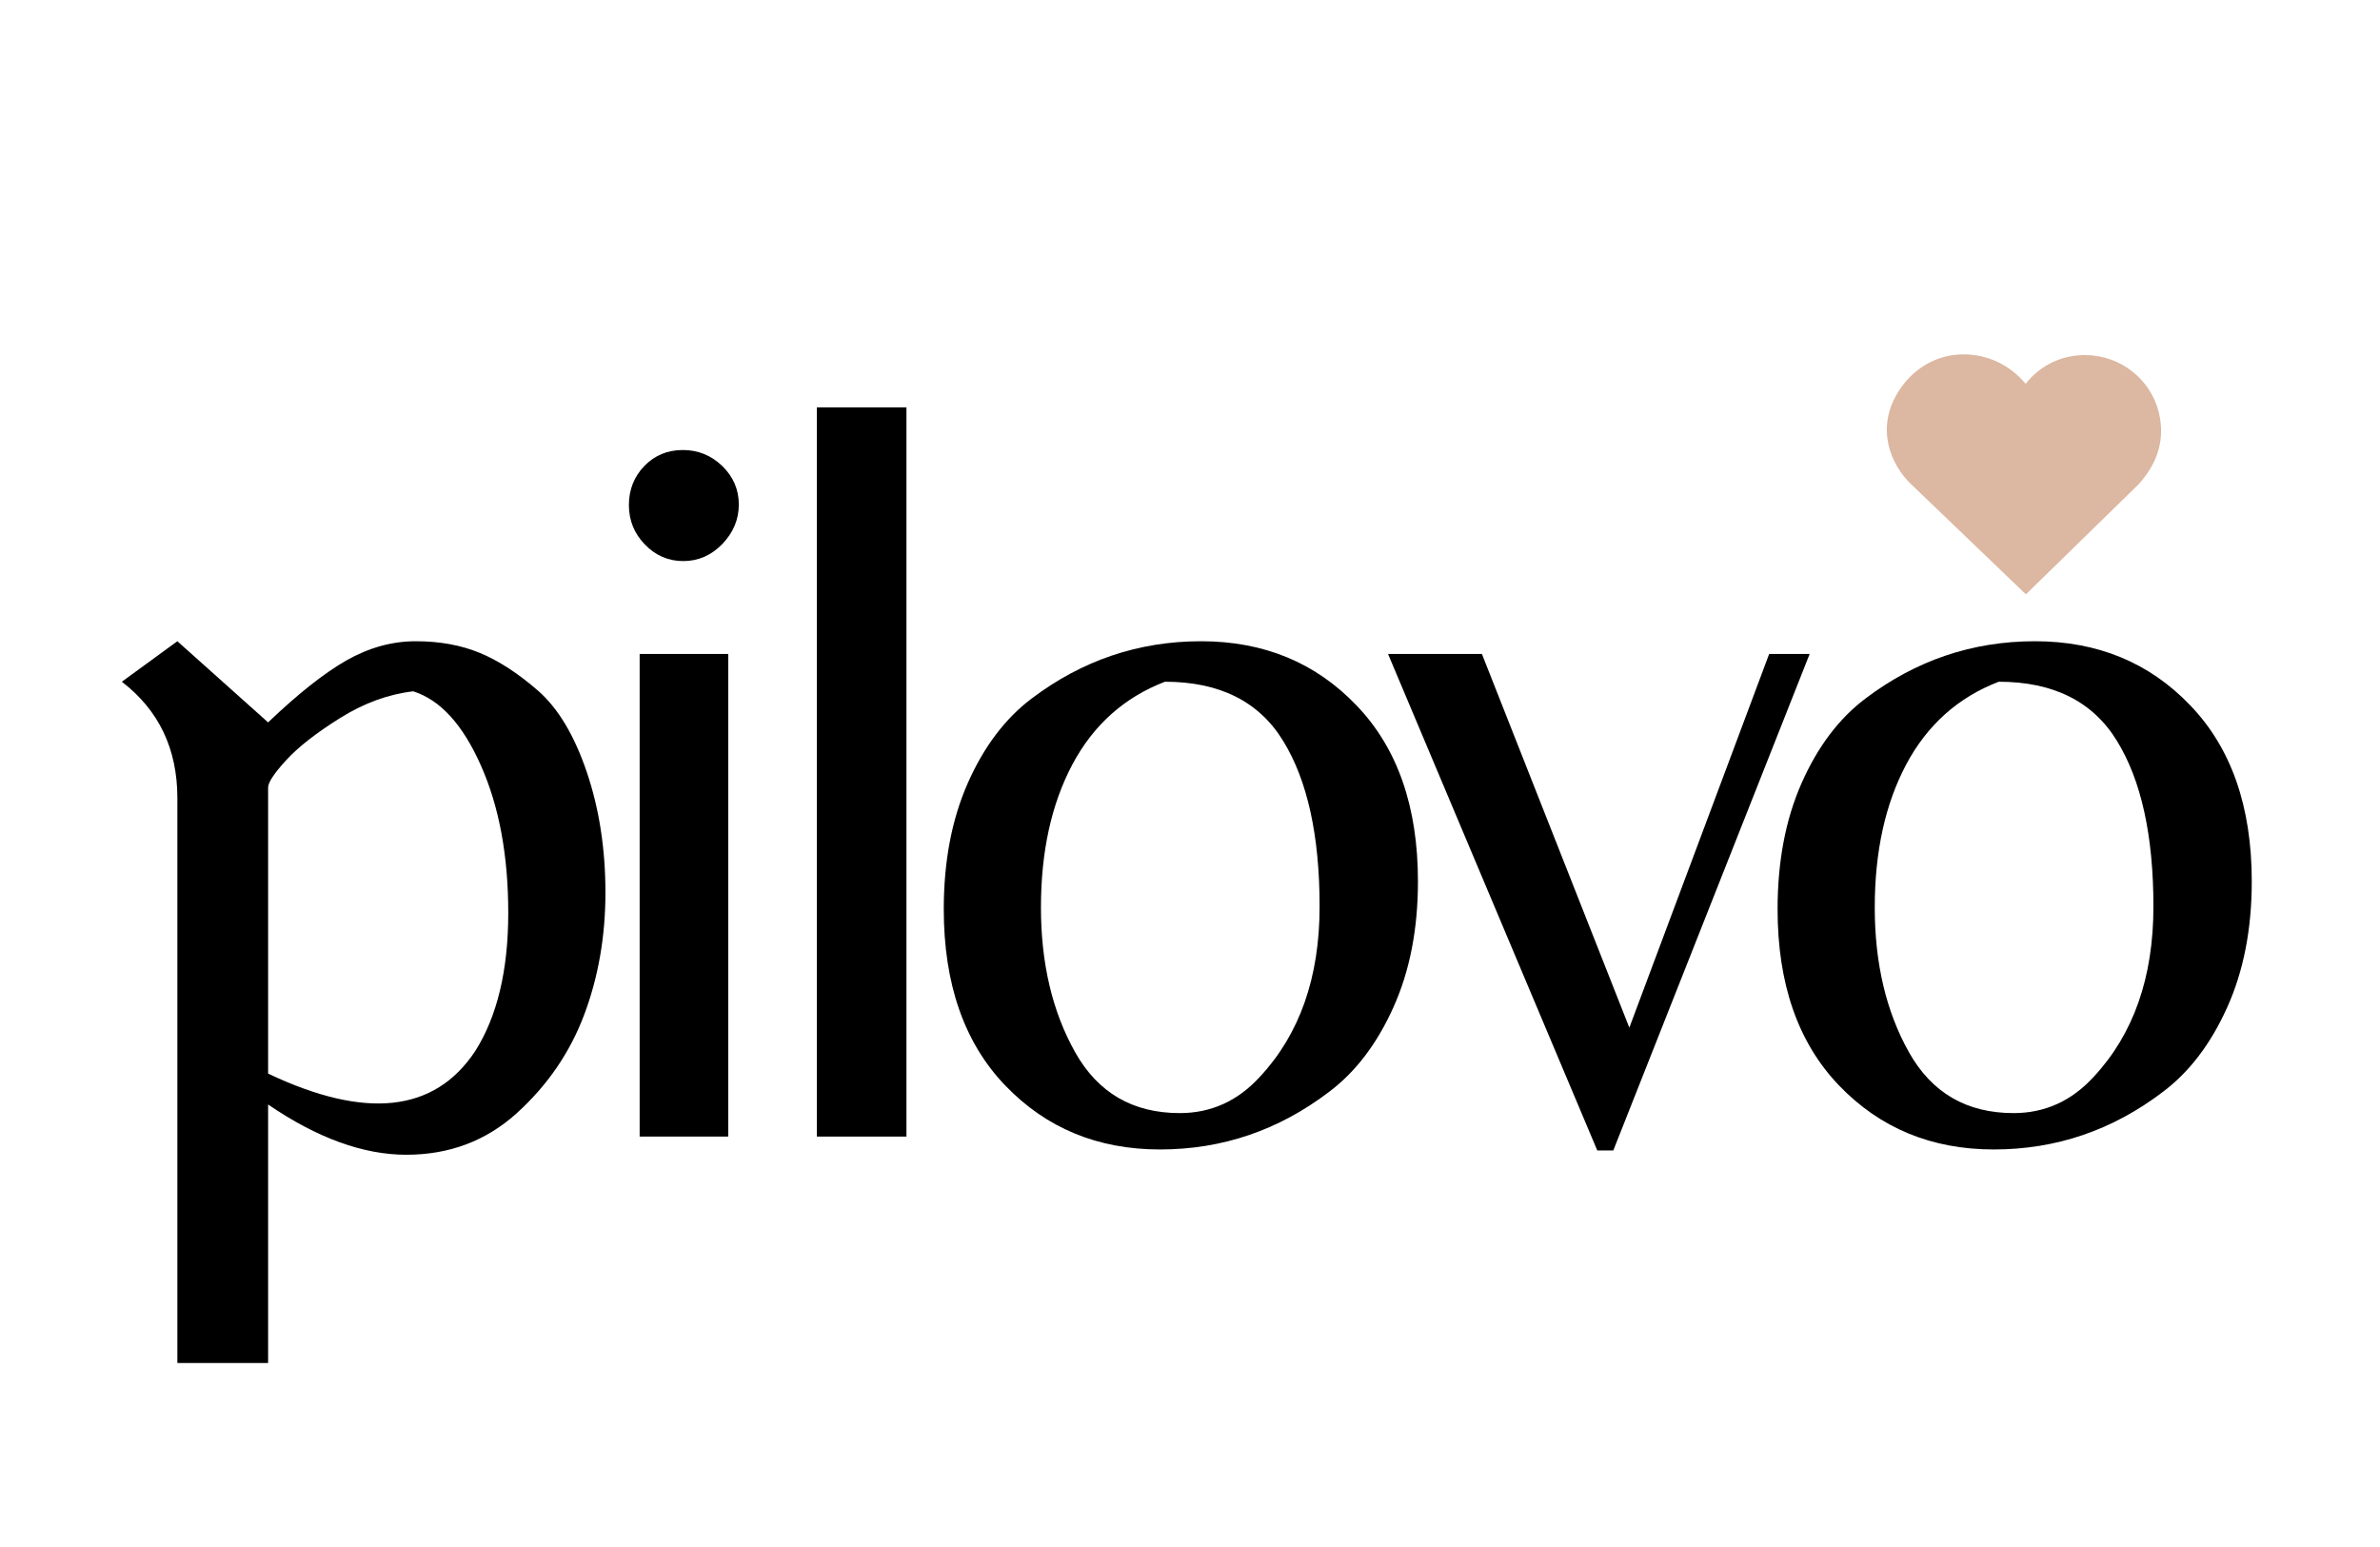
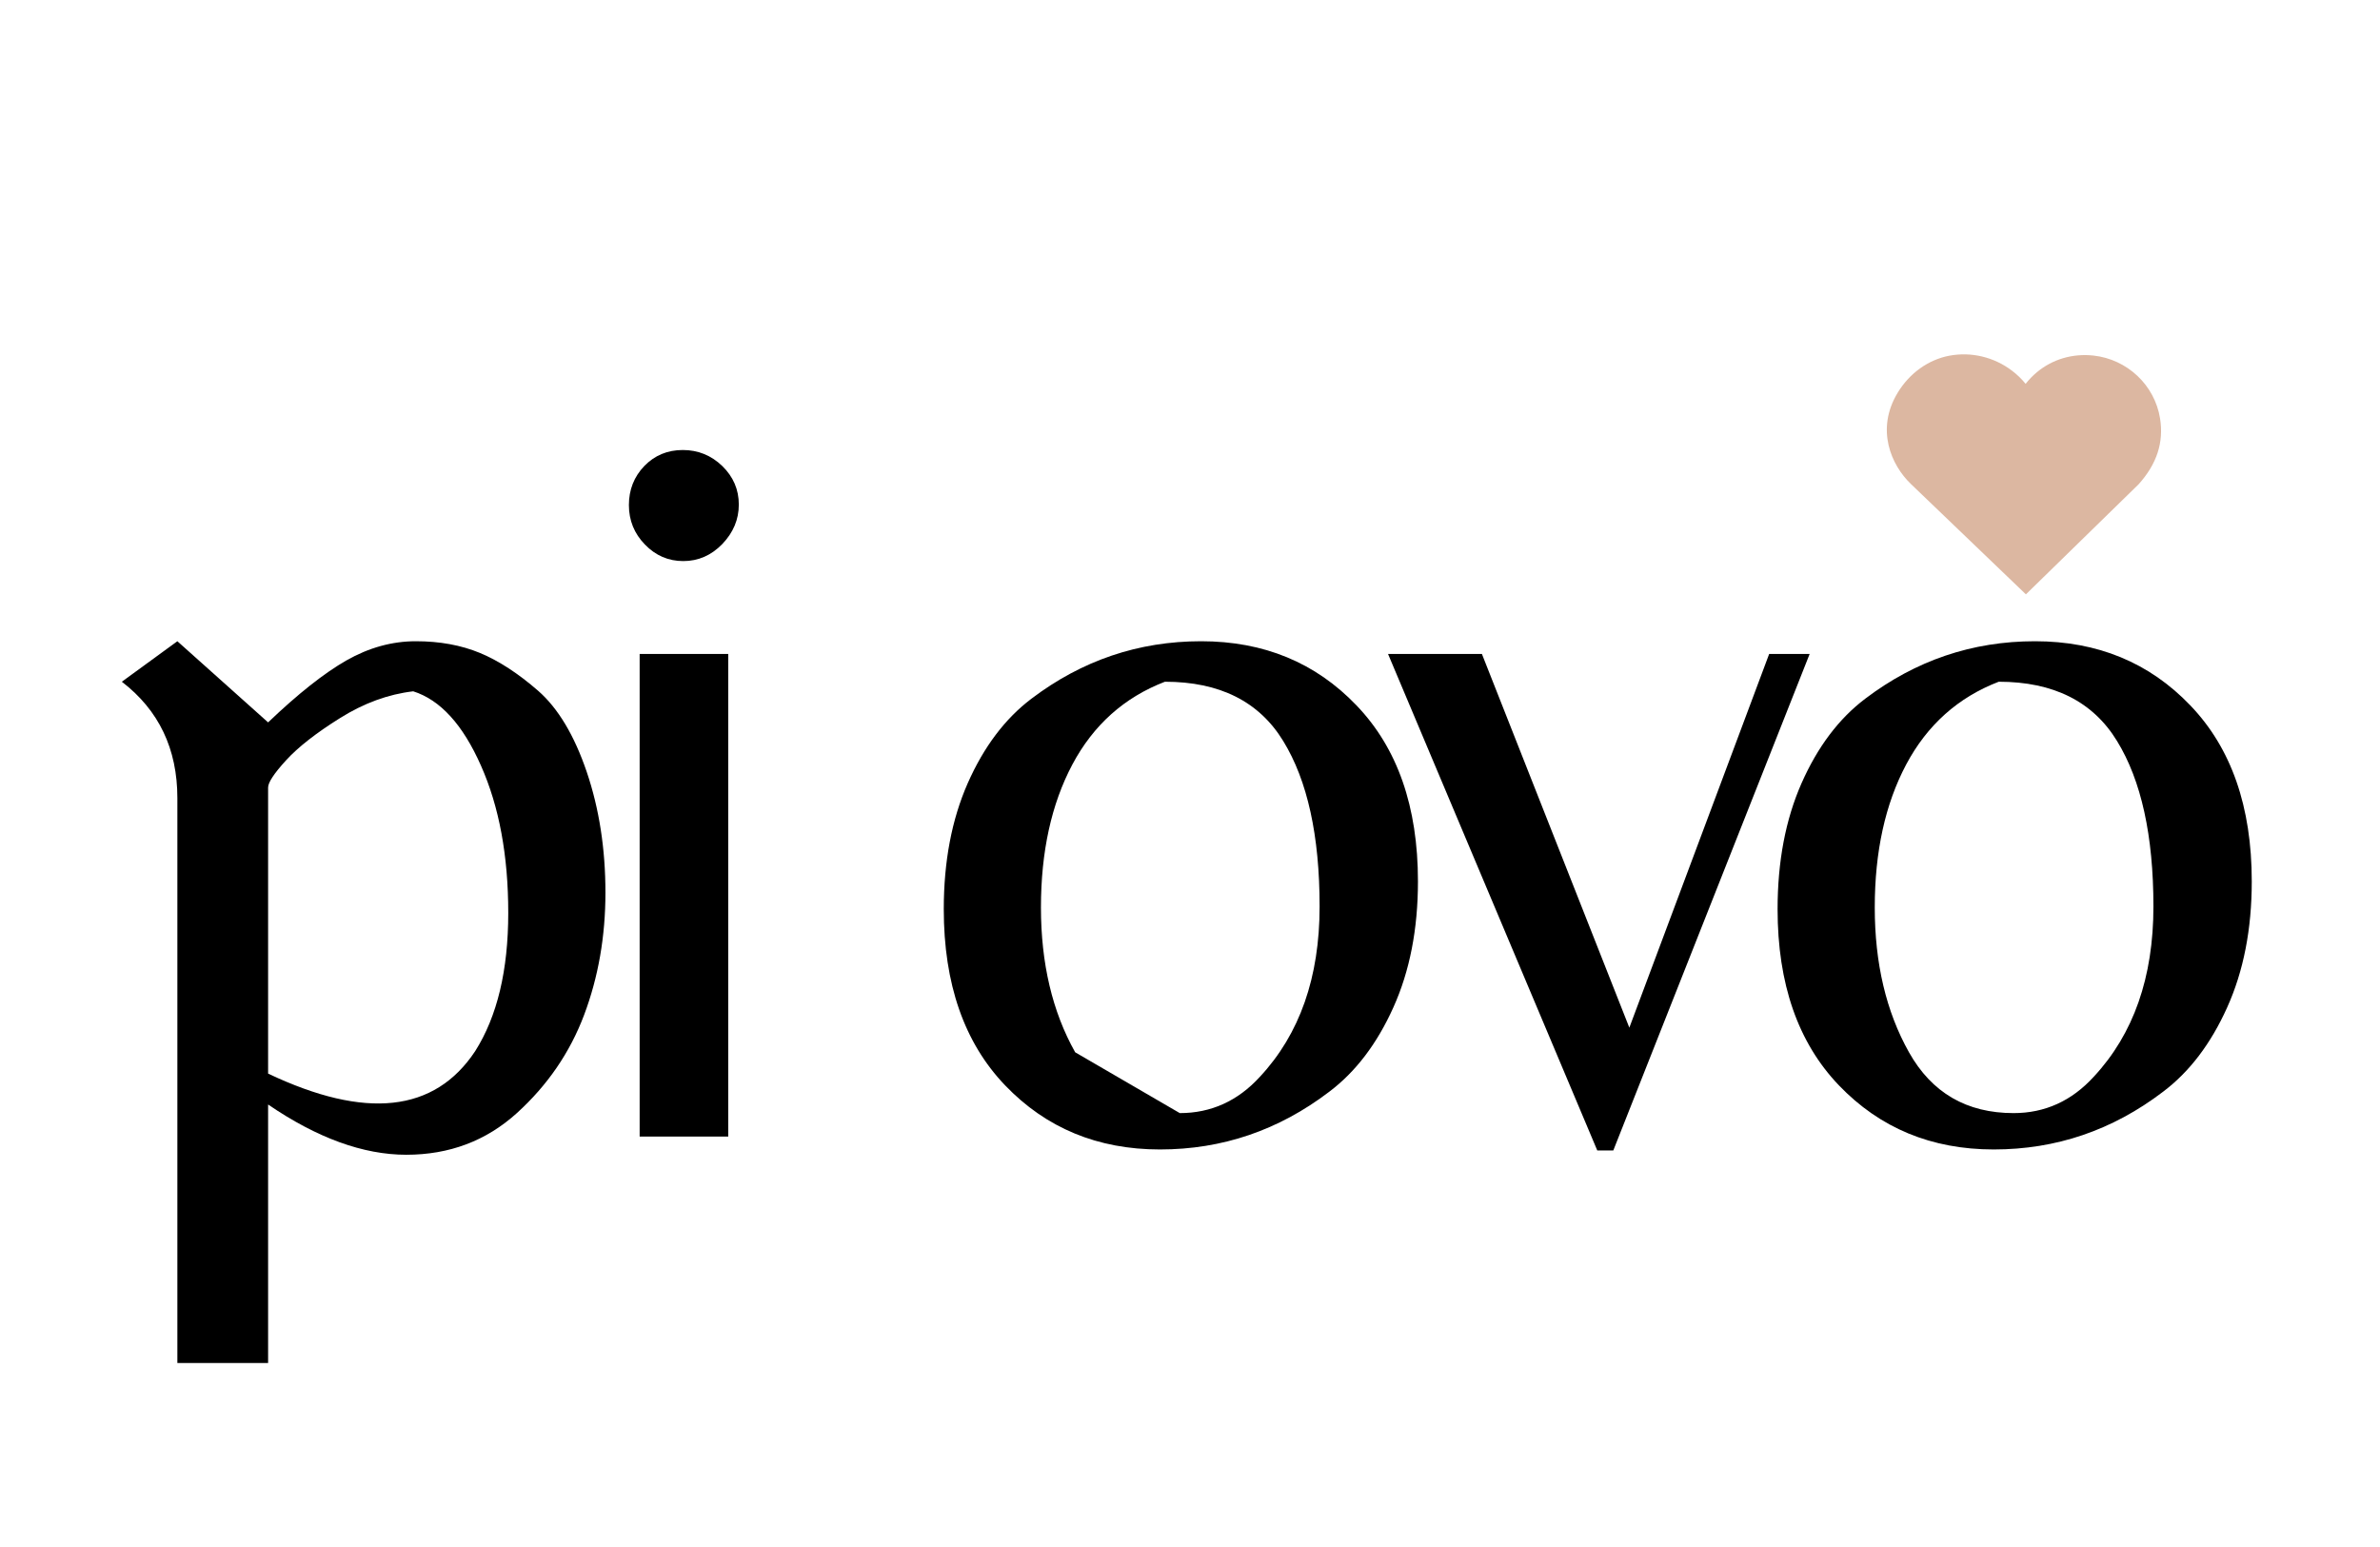
<svg xmlns="http://www.w3.org/2000/svg" version="1.0" preserveAspectRatio="xMidYMid meet" height="195" viewBox="0 0 224.88 146.25" zoomAndPan="magnify" width="300">
  <defs>
    <g />
    <clipPath id="4c6650ed1c">
      <path clip-rule="nonzero" d="M 178.316 33.414 L 204.281 33.414 L 204.281 56.188 L 178.316 56.188 Z M 178.316 33.414" />
    </clipPath>
    <clipPath id="1adabddd18">
      <path clip-rule="nonzero" d="M 179.344 37.125 C 177.242 40.586 178.723 43.957 180.582 45.746 L 191.465 56.188 L 202.117 45.785 C 203.848 43.859 204.512 41.82 204.145 39.547 C 203.637 36.402 201.043 33.961 197.844 33.613 C 195.879 33.402 193.984 33.957 192.504 35.188 C 192.105 35.52 191.75 35.887 191.438 36.289 C 191.07 35.832 190.637 35.414 190.148 35.043 C 188.449 33.75 186.281 33.234 184.199 33.633 C 182.227 34.016 180.457 35.285 179.344 37.125 Z M 179.344 37.125" />
    </clipPath>
  </defs>
  <g fill-opacity="1" fill="#000000">
    <g transform="translate(9.13, 107.449)">
      <g>
        <path d="M 16.156 -39.156 C 18.977 -41.852 21.445 -43.805 23.562 -45.016 C 25.688 -46.223 27.875 -46.828 30.125 -46.828 C 32.383 -46.828 34.406 -46.457 36.188 -45.719 C 37.969 -44.977 39.801 -43.785 41.688 -42.141 C 43.57 -40.492 45.102 -37.938 46.281 -34.469 C 47.457 -31 48.047 -27.195 48.047 -23.062 C 48.047 -18.926 47.375 -15.07 46.031 -11.5 C 44.688 -7.938 42.566 -4.844 39.672 -2.219 C 36.773 0.406 33.289 1.719 29.219 1.719 C 25.145 1.719 20.789 0.133 16.156 -3.031 L 16.156 21.406 L 7.578 21.406 L 7.578 -32 C 7.578 -36.645 5.828 -40.312 2.328 -43 L 7.578 -46.828 Z M 16.156 -33 L 16.156 -5.953 C 25.375 -1.578 31.898 -2.285 35.734 -8.078 C 37.816 -11.367 38.859 -15.723 38.859 -21.141 C 38.859 -26.555 38 -31.195 36.281 -35.062 C 34.57 -38.938 32.438 -41.281 29.875 -42.094 C 27.52 -41.82 25.211 -40.977 22.953 -39.562 C 20.703 -38.156 19.004 -36.828 17.859 -35.578 C 16.723 -34.336 16.156 -33.477 16.156 -33 Z M 16.156 -33" />
      </g>
    </g>
  </g>
  <g fill-opacity="1" fill="#000000">
    <g transform="translate(52.833, 107.449)">
      <g>
        <path d="M 7.578 0 L 7.578 -45.625 L 15.953 -45.625 L 15.953 0 Z M 6.562 -59.703 C 6.562 -61.148 7.047 -62.379 8.016 -63.391 C 8.992 -64.398 10.207 -64.906 11.656 -64.906 C 13.102 -64.906 14.348 -64.398 15.391 -63.391 C 16.43 -62.379 16.953 -61.164 16.953 -59.75 C 16.953 -58.344 16.43 -57.098 15.391 -56.016 C 14.348 -54.941 13.117 -54.406 11.703 -54.406 C 10.297 -54.406 9.086 -54.926 8.078 -55.969 C 7.066 -57.008 6.562 -58.254 6.562 -59.703 Z M 6.562 -59.703" />
      </g>
    </g>
  </g>
  <g fill-opacity="1" fill="#000000">
    <g transform="translate(69.587, 107.449)">
      <g>
-         <path d="M 16.047 -68.938 L 16.047 0 L 7.578 0 L 7.578 -68.938 Z M 16.047 -68.938" />
-       </g>
+         </g>
    </g>
  </g>
  <g fill-opacity="1" fill="#000000">
    <g transform="translate(86.443, 107.449)">
      <g>
-         <path d="M 27.047 -46.828 C 32.973 -46.828 37.867 -44.805 41.734 -40.766 C 45.609 -36.734 47.547 -31.188 47.547 -24.125 C 47.547 -19.613 46.77 -15.641 45.219 -12.203 C 43.676 -8.773 41.656 -6.117 39.156 -4.234 C 34.383 -0.598 29.051 1.219 23.156 1.219 C 17.27 1.219 12.391 -0.801 8.516 -4.844 C 4.648 -8.883 2.719 -14.438 2.719 -21.5 C 2.719 -26.008 3.473 -29.977 4.984 -33.406 C 6.504 -36.844 8.508 -39.504 11 -41.391 C 15.781 -45.016 21.129 -46.828 27.047 -46.828 Z M 25.031 -2.219 C 27.988 -2.219 30.516 -3.363 32.609 -5.656 C 36.367 -9.688 38.25 -15.051 38.25 -21.75 C 38.25 -28.445 37.102 -33.66 34.812 -37.391 C 32.531 -41.129 28.801 -43 23.625 -43 C 19.781 -41.52 16.863 -38.91 14.875 -35.172 C 12.895 -31.441 11.906 -26.938 11.906 -21.656 C 11.906 -16.375 12.984 -11.812 15.141 -7.969 C 17.297 -4.133 20.594 -2.219 25.031 -2.219 Z M 25.031 -2.219" />
+         <path d="M 27.047 -46.828 C 32.973 -46.828 37.867 -44.805 41.734 -40.766 C 45.609 -36.734 47.547 -31.188 47.547 -24.125 C 47.547 -19.613 46.77 -15.641 45.219 -12.203 C 43.676 -8.773 41.656 -6.117 39.156 -4.234 C 34.383 -0.598 29.051 1.219 23.156 1.219 C 17.27 1.219 12.391 -0.801 8.516 -4.844 C 4.648 -8.883 2.719 -14.438 2.719 -21.5 C 2.719 -26.008 3.473 -29.977 4.984 -33.406 C 6.504 -36.844 8.508 -39.504 11 -41.391 C 15.781 -45.016 21.129 -46.828 27.047 -46.828 Z M 25.031 -2.219 C 27.988 -2.219 30.516 -3.363 32.609 -5.656 C 36.367 -9.688 38.25 -15.051 38.25 -21.75 C 38.25 -28.445 37.102 -33.66 34.812 -37.391 C 32.531 -41.129 28.801 -43 23.625 -43 C 19.781 -41.52 16.863 -38.91 14.875 -35.172 C 12.895 -31.441 11.906 -26.938 11.906 -21.656 C 11.906 -16.375 12.984 -11.812 15.141 -7.969 Z M 25.031 -2.219" />
      </g>
    </g>
  </g>
  <g fill-opacity="1" fill="#000000">
    <g transform="translate(130.146, 107.449)">
      <g>
        <path d="M 22.312 1.312 L 20.797 1.312 L 1.016 -45.625 L 9.891 -45.625 L 23.828 -10.297 L 37.047 -45.625 L 40.875 -45.625 Z M 22.312 1.312" />
      </g>
    </g>
  </g>
  <g fill-opacity="1" fill="#000000">
    <g transform="translate(165.27, 107.449)">
      <g>
        <path d="M 27.047 -46.828 C 32.973 -46.828 37.867 -44.805 41.734 -40.766 C 45.609 -36.734 47.547 -31.188 47.547 -24.125 C 47.547 -19.613 46.77 -15.641 45.219 -12.203 C 43.676 -8.773 41.656 -6.117 39.156 -4.234 C 34.383 -0.598 29.051 1.219 23.156 1.219 C 17.27 1.219 12.391 -0.801 8.516 -4.844 C 4.648 -8.883 2.719 -14.438 2.719 -21.5 C 2.719 -26.008 3.473 -29.977 4.984 -33.406 C 6.504 -36.844 8.508 -39.504 11 -41.391 C 15.781 -45.016 21.129 -46.828 27.047 -46.828 Z M 25.031 -2.219 C 27.988 -2.219 30.516 -3.363 32.609 -5.656 C 36.367 -9.688 38.25 -15.051 38.25 -21.75 C 38.25 -28.445 37.102 -33.66 34.812 -37.391 C 32.531 -41.129 28.801 -43 23.625 -43 C 19.781 -41.52 16.863 -38.91 14.875 -35.172 C 12.895 -31.441 11.906 -26.938 11.906 -21.656 C 11.906 -16.375 12.984 -11.812 15.141 -7.969 C 17.297 -4.133 20.594 -2.219 25.031 -2.219 Z M 25.031 -2.219" />
      </g>
    </g>
  </g>
  <g clip-path="url(#4c6650ed1c)">
    <g clip-path="url(#1adabddd18)">
      <path fill-rule="nonzero" fill-opacity="1" d="M 178.316 33.5 L 204.281 33.5 L 204.281 56.188 L 178.316 56.188 Z M 178.316 33.5" fill="#dcb7a1" />
    </g>
  </g>
</svg>